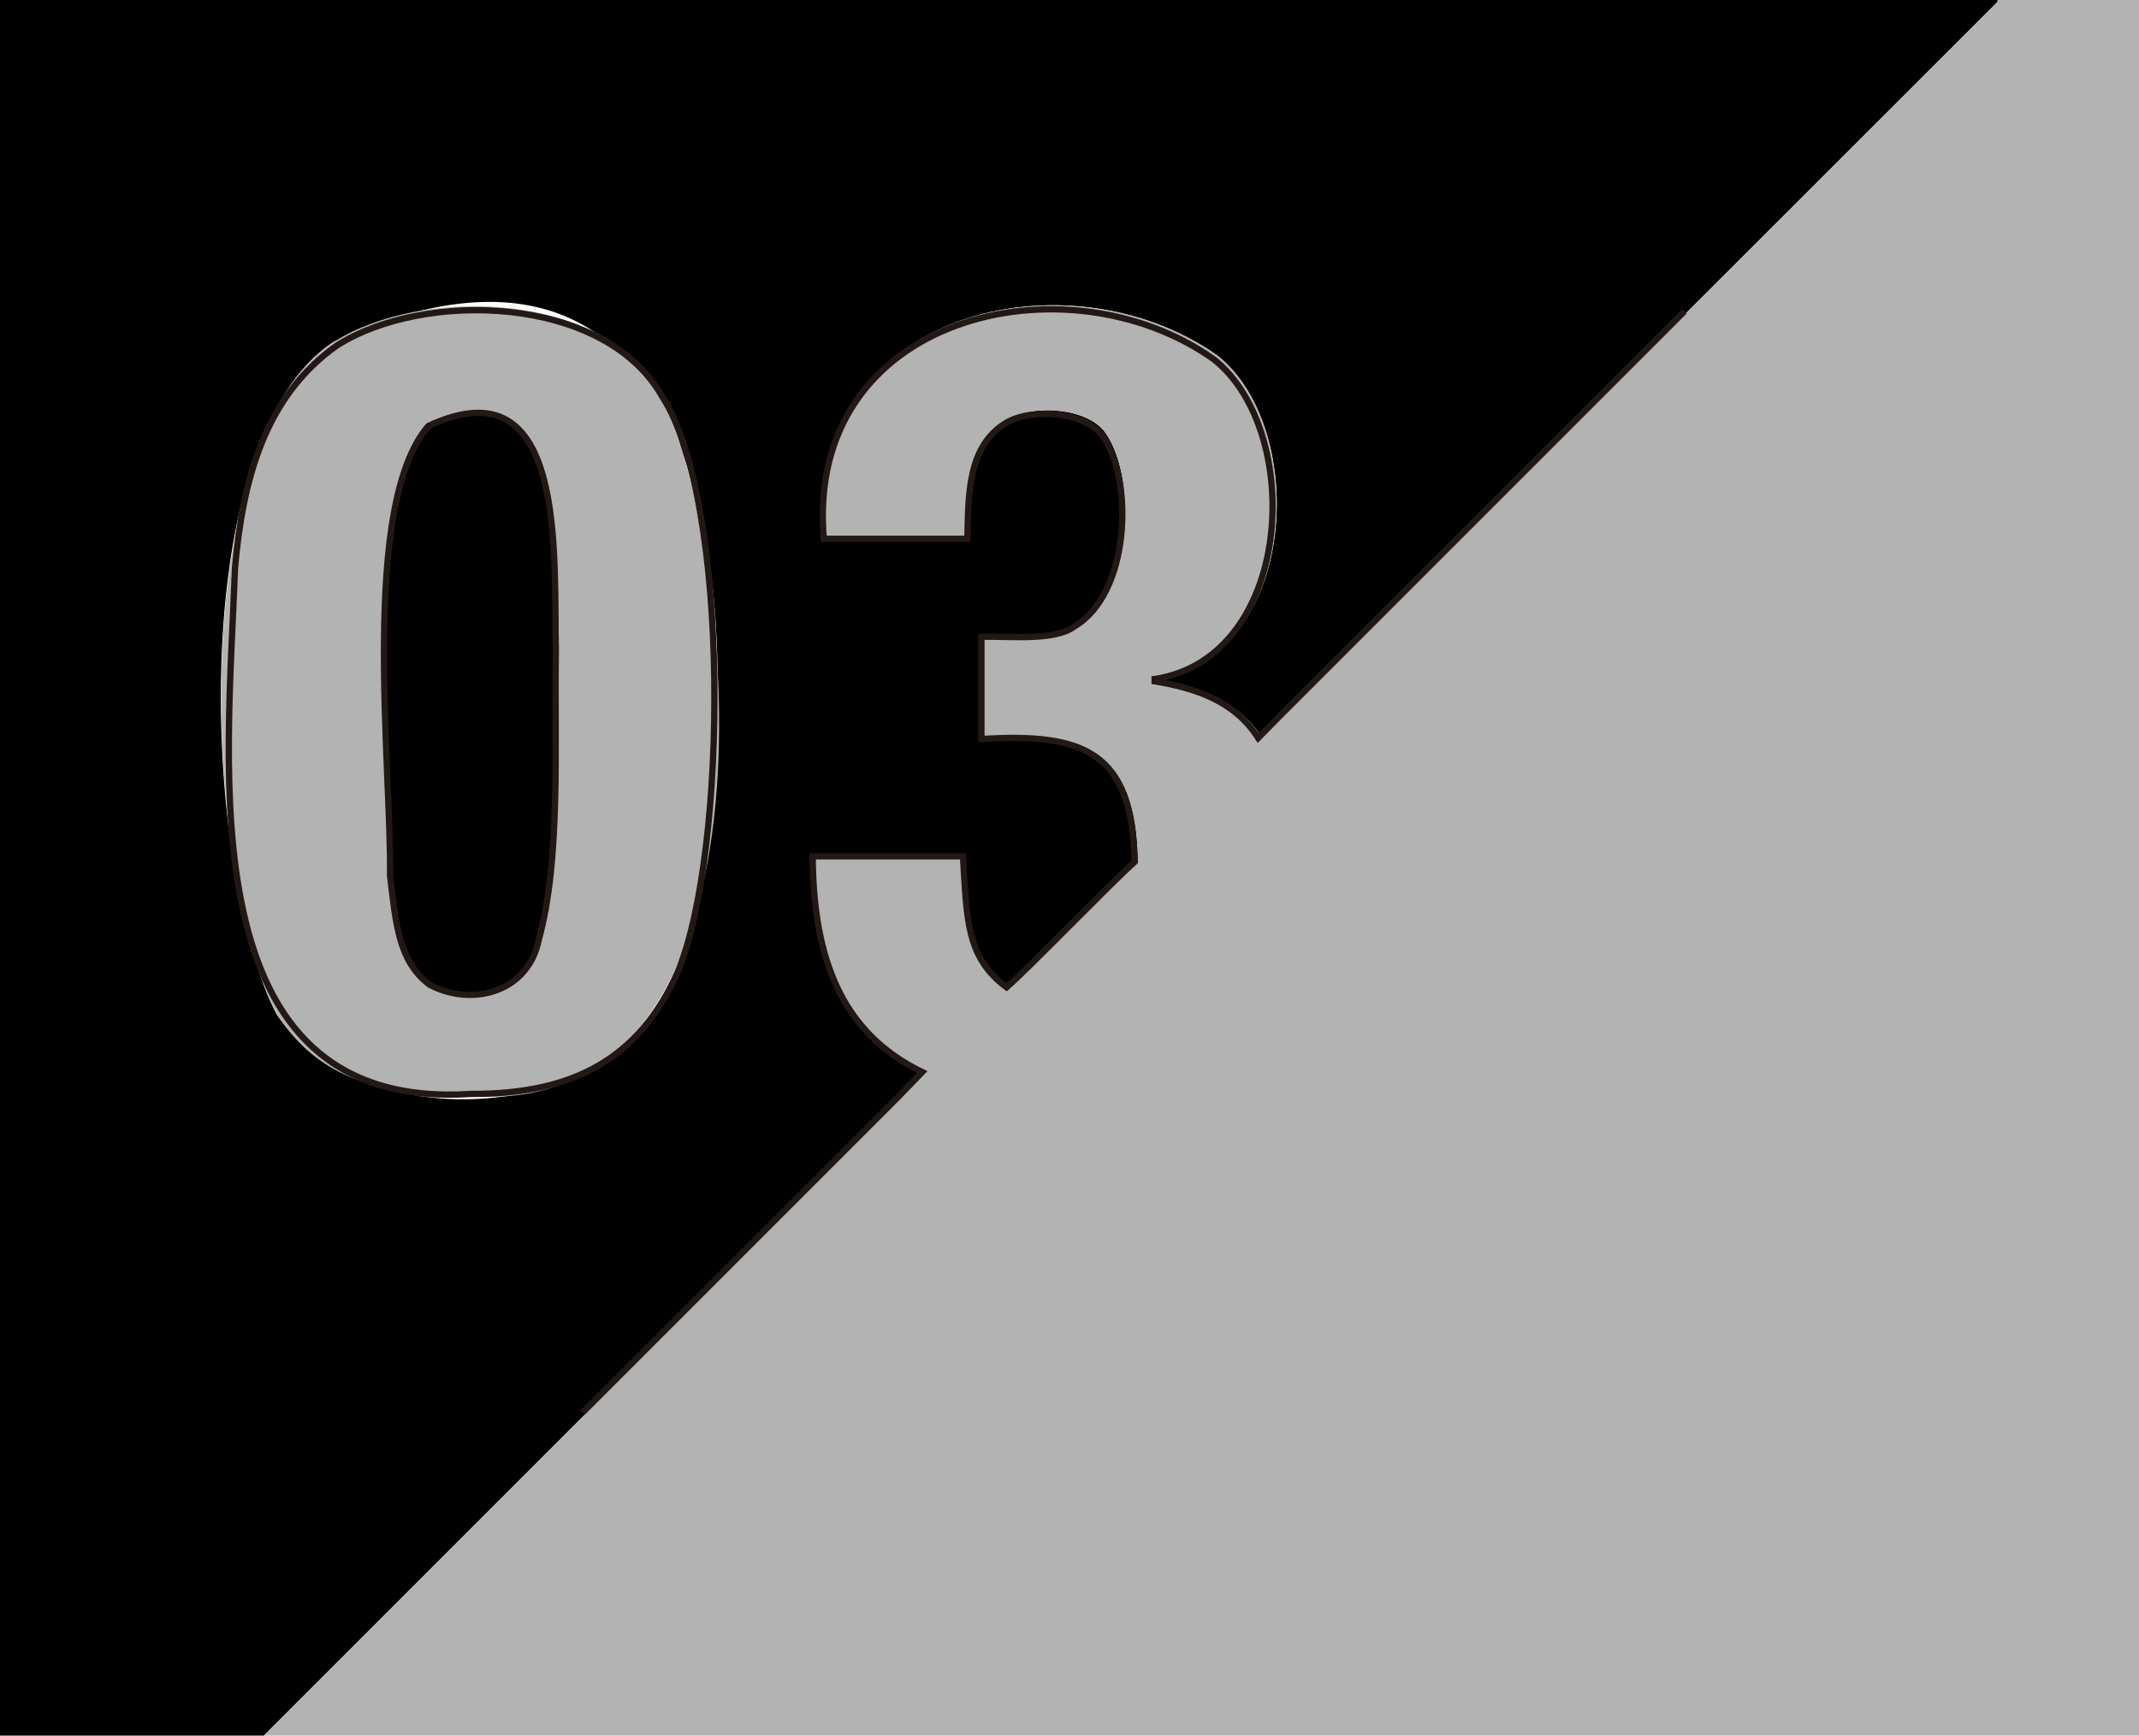
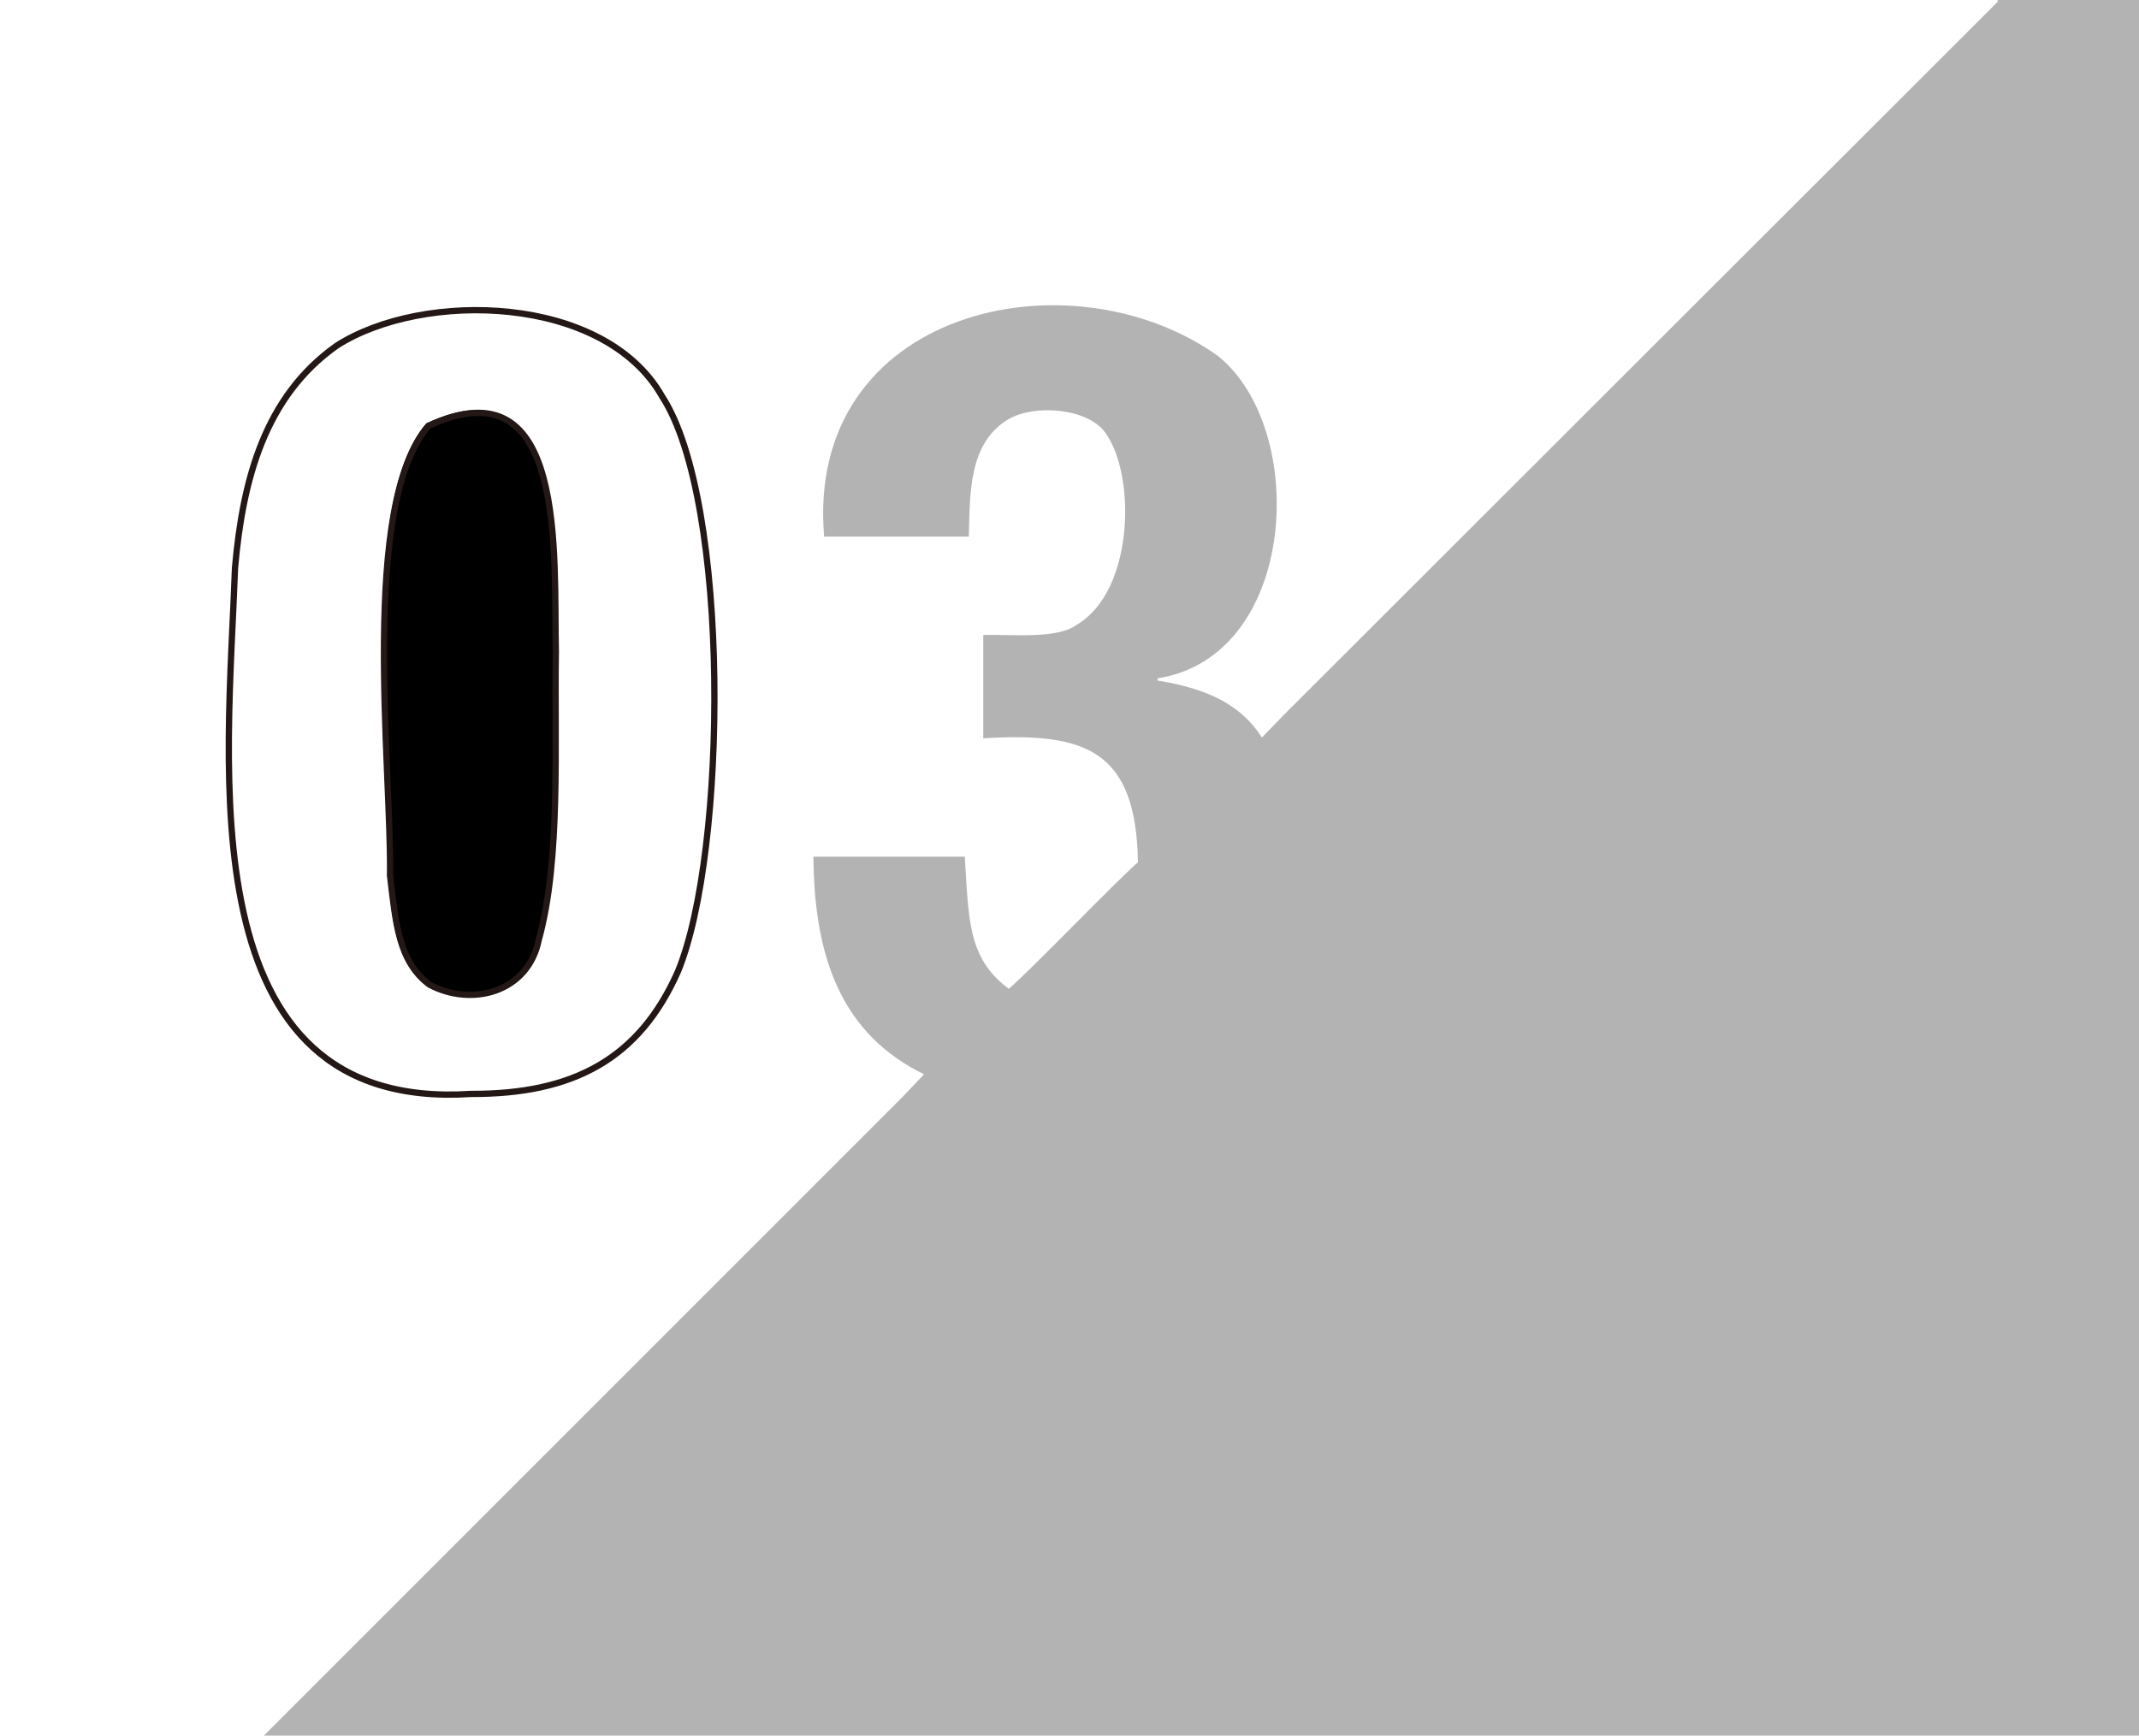
<svg xmlns="http://www.w3.org/2000/svg" id="Layer_2" data-name="Layer 2" viewBox="0 0 578 469">
  <g id="filled">
    <g id="_3" data-name="3">
      <g>
-         <path d="m0,0v469h71.3l172.3-172.3,6.1-6.4c-22.1-10.8-29.7-31.2-29.9-58.8h40.9c1.1,16.8.7,27.4,11.9,35.7,6.4-5.5,28.5-28.6,34.9-34.2-.5-30.2-14-35.2-41.8-33.5v-27.9c6.9-.3,19.8,1.3,25.3-2.8,15.3-9,16.1-39.9,7.8-51.7-4.7-6.9-19.4-8-26.5-3.7-10.6,6.5-10.2,20-10.5,31.6h-39.1c-5.2-61.2,66.1-77.4,106.3-48.9,24.8,19.7,21.8,81.3-16.2,87.2v.6c13.6,2.2,22.6,6.6,28.2,15.4l5.7-5.9L539.8.5v-.5H0Zm183.1,262.9c-14.1,40.7-85.1,45.8-108.4,11.1-19.5-37.5-25.3-154.8,15.4-181.6,114.2-52.5,114.2,99.3,92.9,170.5Z" style="stroke-width: 0px;" />
        <path d="m145.3,254.3c-3,14.6-18.5,18.3-29.8,12.3-8.6-6.4-9.3-17.2-10.8-29.8.5-29.4-8.2-101,10.5-122.4,38-17.8,34.1,35,34.7,61.5-.4,25.2,1.5,56.6-4.6,78.4Z" style="stroke-width: 0px;" />
      </g>
      <g>
-         <path d="m178.8,106.2c-15.7-27.7-65-28.9-88.6-13.8-40.6,26.6-34.9,144.1-15.4,181.6,11.8,18.5,29.5,21.8,52,22.2,86.1,6.5,72.9-143,52-190Zm-33.5,148.1c-3,14.6-18.5,18.3-29.8,12.3-8.6-6.4-9.3-17.2-10.8-29.8.5-29.4-8.2-101,10.5-122.4,38-17.8,34.1,35,34.7,61.5-.4,25.2,1.5,56.6-4.6,78.4Z" style="fill: #b3b3b3; stroke-width: 0px;" />
        <path d="m578,0v469H71.3l172.3-172.3,6.1-6.4c-22.1-10.8-29.7-31.2-29.9-58.8h40.9c1.1,16.8.7,27.4,11.9,35.7,6.4-5.5,28.5-28.6,34.9-34.2-.5-30.2-14-35.2-41.8-33.5v-27.9c6.9-.3,19.8,1.3,25.3-2.8,15.3-9,16.1-39.9,7.8-51.7-4.7-6.9-19.4-8-26.5-3.7-10.6,6.5-10.2,20-10.5,31.6h-39.1c-5.2-61.2,66.1-77.4,106.3-48.9,24.8,19.7,21.8,81.3-16.2,87.2v.6c13.6,2.2,22.6,6.6,28.2,15.4l5.7-5.9L539.8.5v-.5h38.2Z" style="fill: #b3b3b3; stroke-width: 0px;" />
      </g>
      <g id="_3-2" data-name="3">
        <path d="m63.5,153.5c2.1-24,8.1-46.4,27.5-60.1,23.4-15,72.3-13.8,87.9,13.7,18.5,28.3,17.7,123,4.3,155.4-10.4,23.5-28.1,33.2-55.9,33.1-77,5-65.7-88.4-63.8-142Zm41.9,83.1c1.5,12.5,2.2,23.2,10.7,29.5,11.3,6,26.6,2.2,29.5-12.2,6-21.6,4.2-52.7,4.6-77.8-.6-26.3,3.2-78.6-34.4-61-18.6,21.3-10,92.2-10.4,121.4Z" style="fill: none; stroke: #231815; stroke-width: 1.7px;" />
-         <path d="m157.4,381.7l85.7-85.7,6.1-6.3c-22-10.7-29.4-30.9-29.6-58.3h40.6c1.1,16.6.7,27.2,11.8,35.4,6.3-5.5,28.3-28.3,34.6-33.9-.5-29.9-13.9-34.9-41.4-33.2v-27.6c6.8-.3,19.6,1.3,25.1-2.8,15.2-9,16-39.5,7.8-51.3-4.7-6.8-19.3-7.9-26.3-3.7-10.5,6.4-10.1,19.8-10.4,31.3h-38.8c-5.2-60.7,65.6-76.8,105.4-48.5,24.6,19.5,21.6,80.6-16,86.4v.6c13.5,2.2,22.4,6.6,28,15.3l5.7-5.8,109.5-109.5" style="fill: none; stroke: #231815; stroke-miterlimit: 10; stroke-width: 1.7px;" />
      </g>
    </g>
  </g>
</svg>